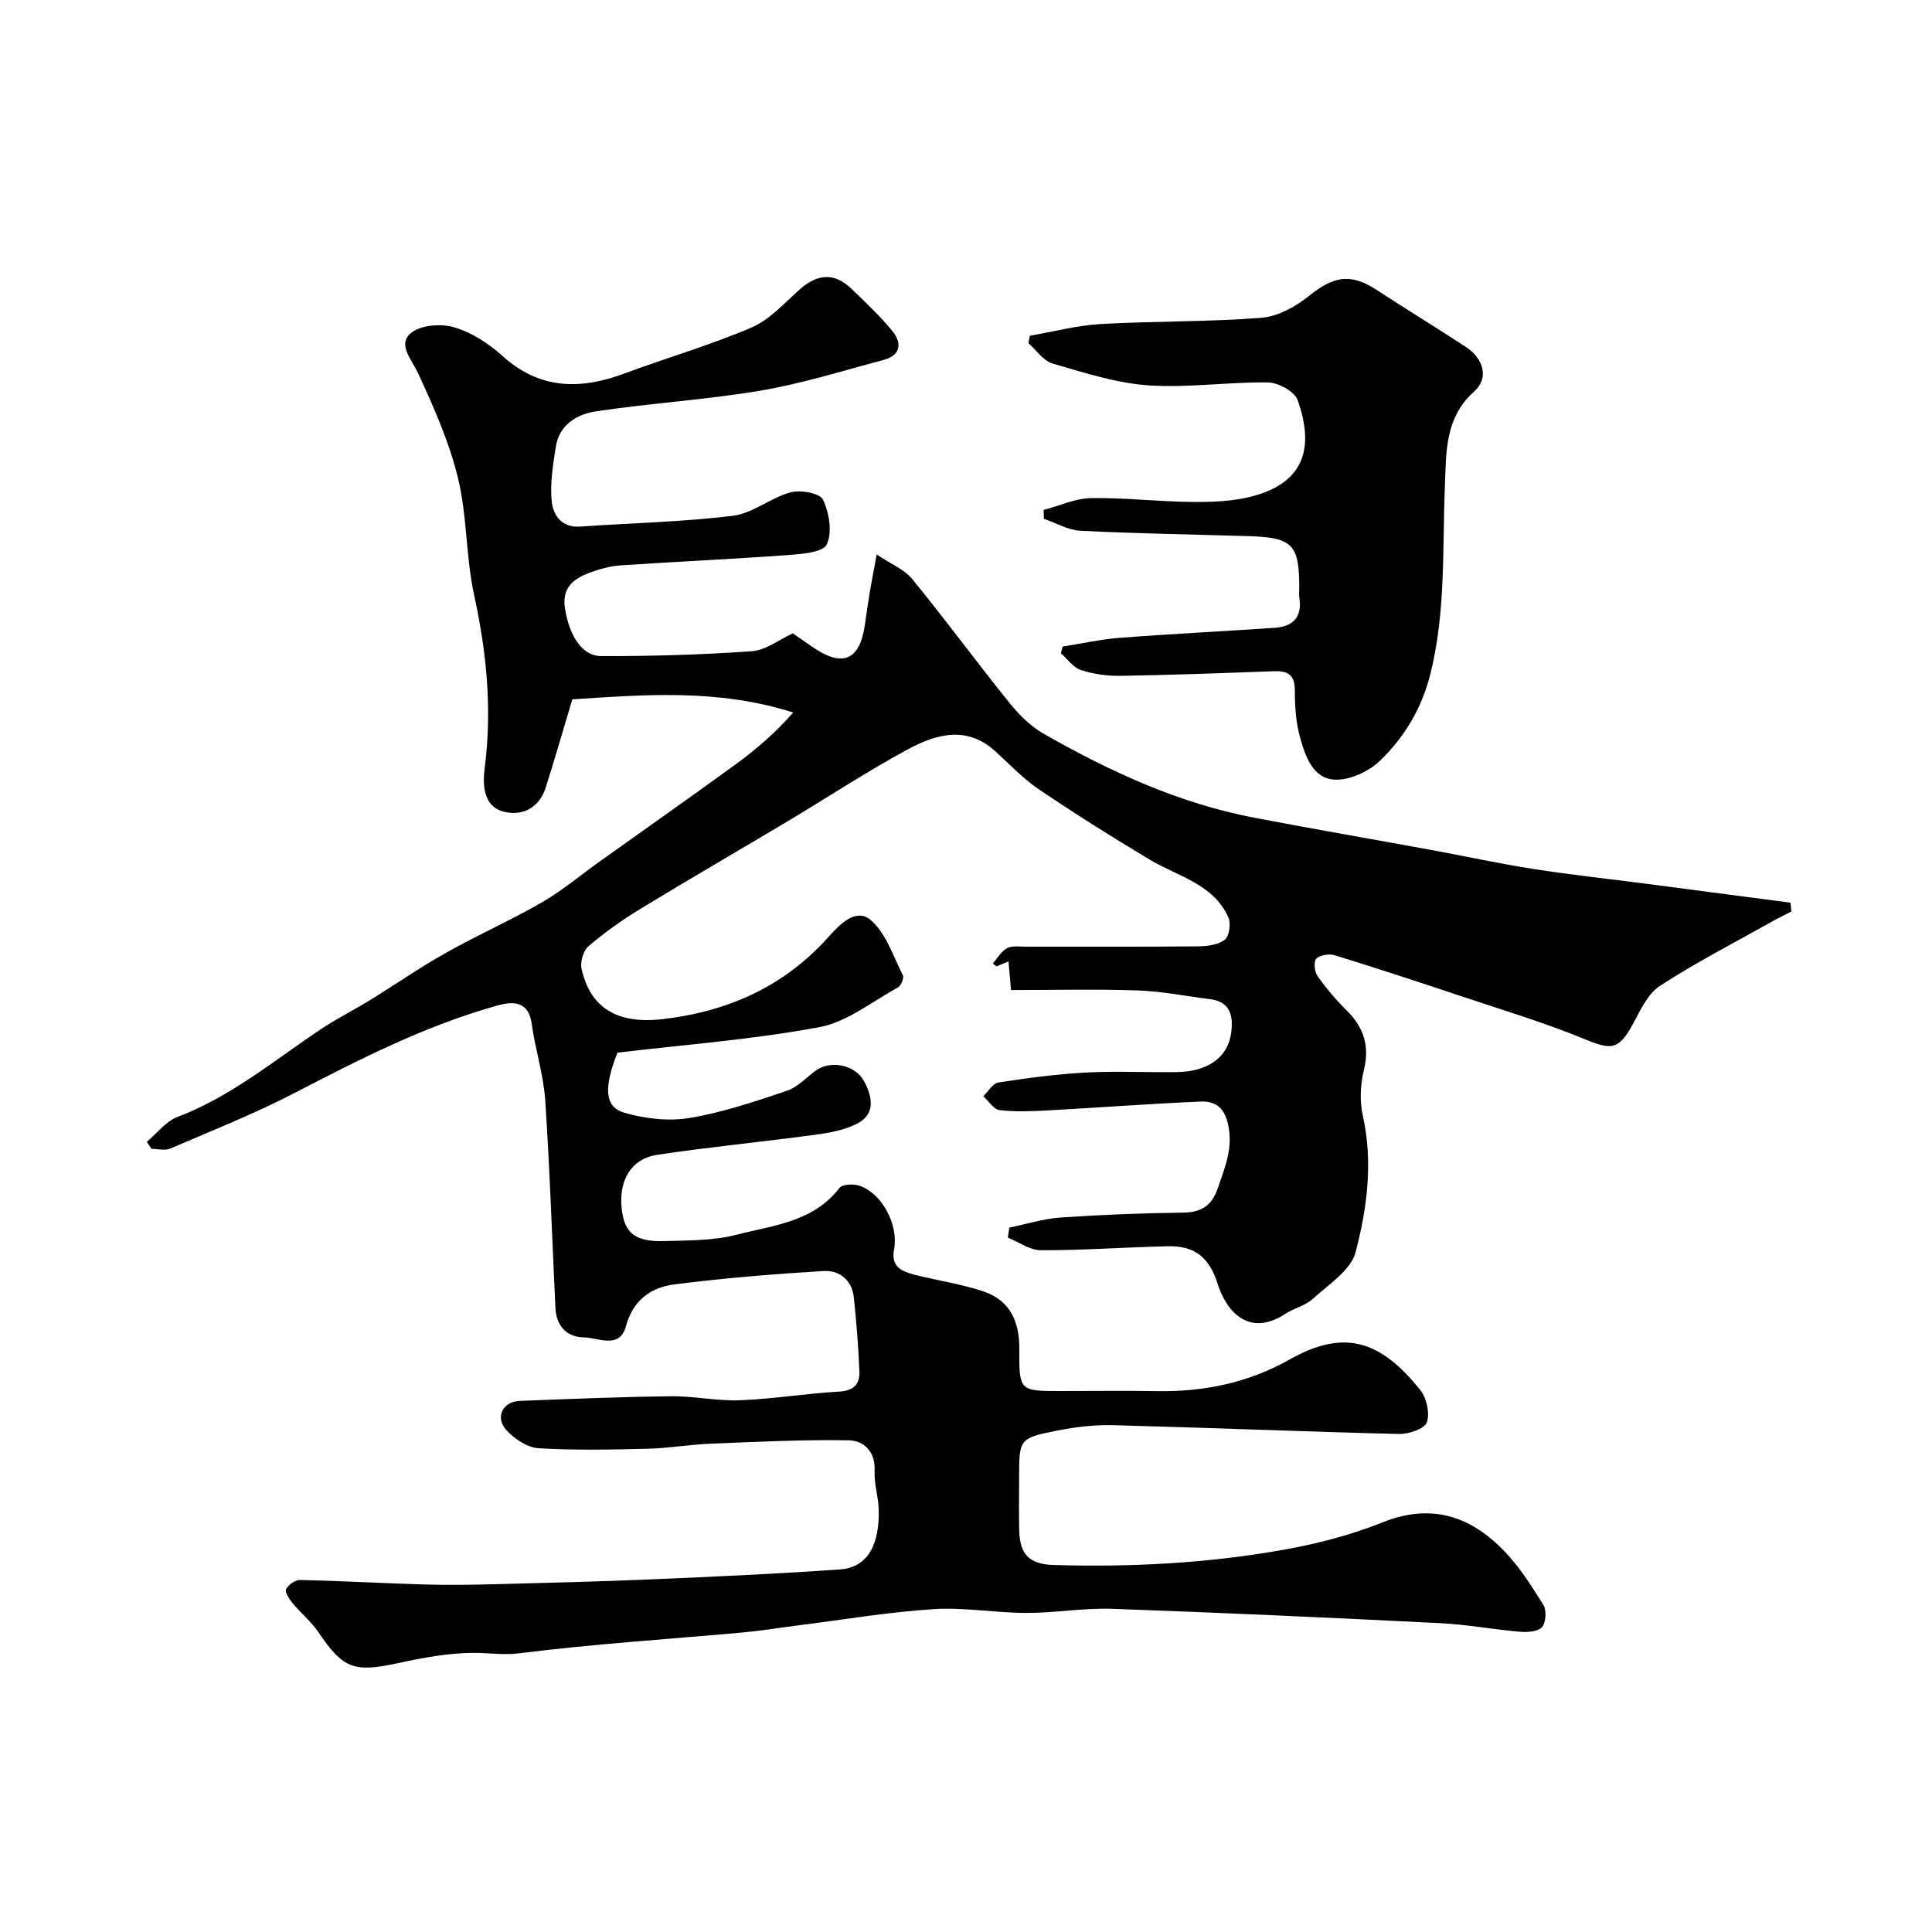
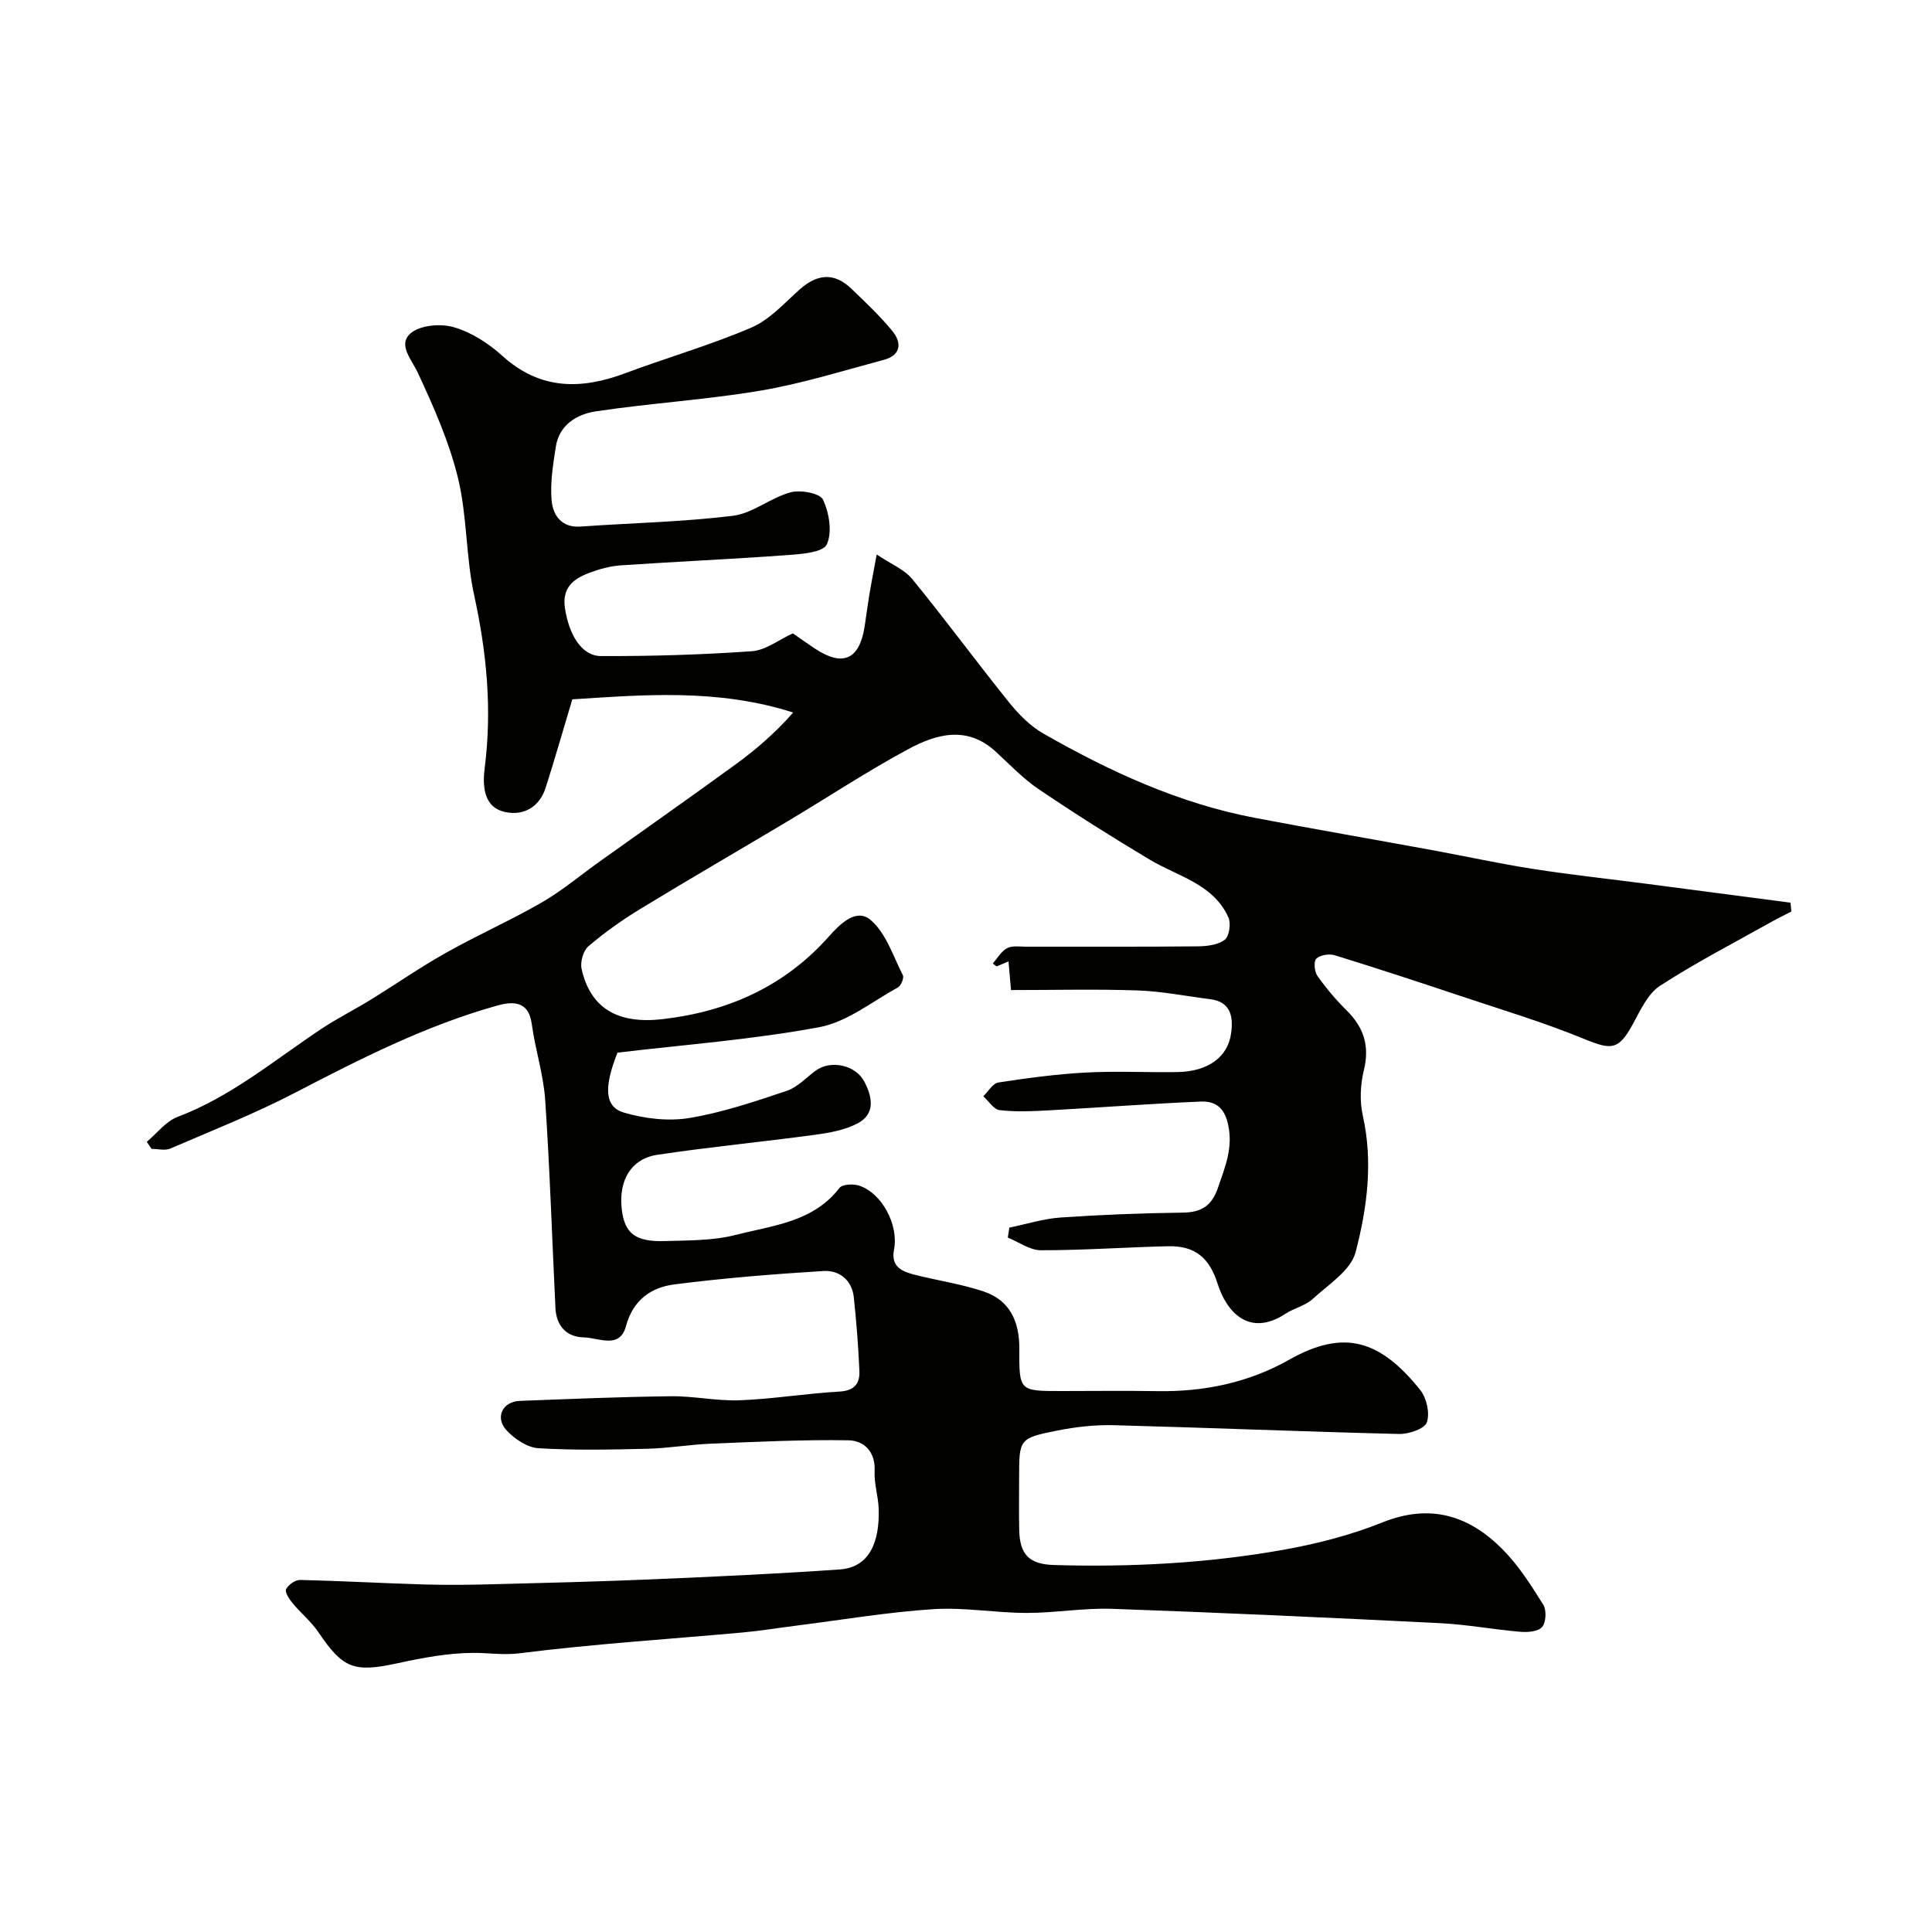
<svg xmlns="http://www.w3.org/2000/svg" enable-background="new 0 0 400 400" viewBox="0 0 400 400">
  <g fill="#010100">
-     <path d="m30.39 236.4c2.11-1.76 3.95-4.24 6.38-5.16 11.12-4.21 20.09-11.79 29.79-18.24 3.23-2.15 6.73-3.89 10.04-5.93 5.27-3.24 10.36-6.79 15.75-9.81 6.5-3.66 13.36-6.69 19.82-10.42 4.22-2.44 8-5.63 11.99-8.48 9.4-6.71 18.86-13.34 28.19-20.14 4.21-3.07 8.17-6.49 11.87-10.7-15.7-5.02-31.17-3.65-45.73-2.73-1.99 6.62-3.66 12.48-5.51 18.28-1.26 3.93-4.4 5.81-8.2 5.09-5.06-.95-4.8-6.2-4.42-9.24 1.54-12.12.4-23.83-2.19-35.68-1.74-7.96-1.43-16.39-3.35-24.28-1.82-7.48-5.02-14.68-8.28-21.71-1.33-2.87-4.23-5.88-1.54-8.23 1.95-1.71 6.22-2.07 8.95-1.28 3.63 1.05 7.2 3.34 10.04 5.92 7.81 7.08 16.25 7.05 25.46 3.61 8.68-3.24 17.64-5.81 26.14-9.46 3.76-1.61 6.79-5.05 9.96-7.87 3.61-3.21 7.12-3.61 10.69-.19 2.93 2.81 5.91 5.62 8.48 8.74 2.01 2.43 1.88 5.04-1.73 6.01-8.47 2.26-16.89 4.91-25.5 6.37-11.3 1.91-22.8 2.59-34.14 4.3-3.87.58-7.58 2.76-8.28 7.35-.57 3.71-1.21 7.55-.85 11.23.29 2.92 2.05 5.55 5.95 5.27 10.52-.74 21.1-.95 31.55-2.23 4.11-.5 7.83-3.74 11.96-4.86 2.06-.56 6.08.18 6.71 1.51 1.28 2.73 1.97 6.77.78 9.28-.78 1.65-5.21 1.99-8.05 2.2-11.52.84-23.06 1.35-34.59 2.13-2.23.15-4.5.78-6.6 1.58-3.19 1.22-5.58 3.02-4.97 7.22.8 5.46 3.41 9.97 7.45 9.98 10.42.04 20.85-.27 31.25-1 2.86-.2 5.58-2.37 8.49-3.7 1.46 1.01 3.04 2.14 4.66 3.21 5.74 3.77 9.16 2.19 10.21-4.69.34-2.26.64-4.52 1.01-6.78.37-2.23.81-4.45 1.48-8.07 2.94 1.98 5.72 3.08 7.37 5.1 6.84 8.36 13.24 17.08 20.02 25.5 1.99 2.48 4.39 4.92 7.11 6.47 13.77 7.87 28.1 14.47 43.81 17.46 12.16 2.31 24.36 4.42 36.53 6.65 7.04 1.29 14.05 2.83 21.12 3.93 7.75 1.21 15.56 2.05 23.35 3.06 9.96 1.3 19.92 2.61 29.89 3.92.06.61.11 1.22.17 1.83-1.44.75-2.91 1.46-4.33 2.26-7.67 4.31-15.52 8.34-22.87 13.13-2.53 1.64-4.05 5.06-5.61 7.91-2.94 5.38-4.38 5.42-9.96 3.13-8.56-3.52-17.47-6.18-26.26-9.12-8.48-2.84-16.98-5.63-25.53-8.26-1.14-.35-2.99-.05-3.79.71-.58.54-.4 2.67.21 3.54 1.79 2.54 3.82 4.96 6.04 7.15 3.56 3.51 4.83 7.35 3.6 12.37-.73 2.99-.9 6.42-.23 9.41 2.16 9.63.9 19.16-1.49 28.31-.99 3.77-5.64 6.7-8.91 9.7-1.52 1.39-3.82 1.87-5.59 3.03-7.51 4.93-12.22-.35-14.06-6.19-1.7-5.38-4.66-7.91-10.3-7.78-8.77.21-17.53.84-26.3.83-2.28 0-4.56-1.7-6.84-2.62.1-.69.21-1.37.31-2.06 3.54-.73 7.06-1.85 10.63-2.1 8.42-.58 16.86-.9 25.3-1.01 3.86-.05 6-1.43 7.27-5.16 1.46-4.3 3.17-8.21 2.09-13.11-.81-3.68-2.81-4.84-5.72-4.72-10.54.45-21.06 1.25-31.6 1.83-3.32.18-6.7.33-9.98-.06-1.22-.14-2.26-1.86-3.38-2.87 1.03-.99 1.96-2.67 3.12-2.85 5.98-.92 12.01-1.73 18.05-2.06 6.31-.34 12.66 0 18.99-.1 6.32-.1 10.49-3.04 11.16-8.1.43-3.23.01-6.43-4.3-6.98-5.01-.64-10.01-1.64-15.03-1.82-8.64-.3-17.29-.08-26.25-.08-.18-2.02-.33-3.78-.52-5.93-.9.38-1.68.7-2.46 1.03-.26-.2-.53-.4-.79-.59.96-1.1 1.74-2.54 2.95-3.18 1.06-.57 2.6-.31 3.92-.31 11.87-.02 23.74.05 35.6-.07 1.9-.02 4.17-.3 5.56-1.37.93-.72 1.31-3.37.75-4.62-3.14-6.96-10.43-8.46-16.27-11.95-7.81-4.66-15.5-9.52-23.03-14.61-3.25-2.2-6.01-5.14-8.93-7.81-5.91-5.4-12.26-3.6-18.09-.45-8.46 4.56-16.51 9.88-24.77 14.82-10.22 6.1-20.52 12.06-30.68 18.25-3.76 2.29-7.38 4.87-10.73 7.72-1.07.91-1.74 3.26-1.42 4.69 1.84 8.18 7.51 11.48 16.81 10.4 13.5-1.57 25.17-6.77 34.32-17.03 2.41-2.71 5.72-6.02 8.7-3.51 3.19 2.7 4.67 7.48 6.69 11.45.28.55-.37 2.16-1.02 2.52-5.36 2.95-10.55 7.17-16.3 8.24-13.82 2.57-27.92 3.62-41.77 5.27-2.85 7.2-2.69 11.24 1.36 12.42 4.29 1.25 9.17 1.83 13.53 1.11 6.85-1.13 13.54-3.41 20.16-5.62 2.21-.74 4.01-2.73 5.98-4.18 3.05-2.25 8.22-1.25 10.07 2.25 1.63 3.08 2.39 6.66-1.35 8.65-2.65 1.41-5.86 1.97-8.89 2.38-10.86 1.47-21.78 2.51-32.62 4.14-5.43.82-8.02 5.31-7.36 11.19.56 5.04 2.77 6.86 8.91 6.67 4.93-.15 10.01-.07 14.72-1.28 7.62-1.96 15.99-2.63 21.44-9.71.6-.78 2.81-.89 4.02-.51 4.72 1.48 8.29 8.11 7.29 13.25-.71 3.67 1.76 4.59 4.42 5.26 4.7 1.18 9.55 1.89 14.12 3.42 5.48 1.84 7.43 6.26 7.4 11.88-.05 8.74.04 8.74 8.55 8.74 6.67 0 13.33-.09 20 .02 9.69.16 18.9-1.74 27.35-6.52 11.36-6.42 18.84-4.03 27.11 6.29 1.32 1.65 2.03 4.82 1.36 6.7-.47 1.34-3.74 2.44-5.73 2.4-19.71-.48-39.4-1.3-59.11-1.82-3.91-.1-7.92.36-11.76 1.13-7.79 1.55-7.81 1.78-7.81 9.64 0 3.67-.07 7.33.02 11 .12 5.13 2.18 7.03 7.21 7.18 15.89.47 31.72-.36 47.36-3.13 7.01-1.24 14.06-3.06 20.65-5.7 9.9-3.97 17.95-1.41 24.91 5.64 3.29 3.33 5.87 7.42 8.37 11.41.7 1.13.58 3.62-.23 4.6-.78.95-2.98 1.14-4.49 1.01-5.54-.47-11.04-1.51-16.59-1.79-22.63-1.13-45.27-2.17-67.91-2.97-5.92-.21-11.87.86-17.8.85-6.43-.01-12.91-1.2-19.29-.78-9.46.62-18.85 2.21-28.27 3.4-3.74.47-7.46 1.09-11.21 1.43-15.39 1.39-30.83 2.37-46.15 4.3-3.42.43-6.44-.1-9.63-.08-5.18.03-10.41 1.01-15.51 2.12-9.14 1.99-11.4 1.18-16.5-6.37-1.51-2.23-3.68-4-5.41-6.09-.67-.81-1.6-2.26-1.3-2.85.47-.92 1.9-1.93 2.9-1.91 8.6.2 17.2.69 25.8.94 4.86.14 9.73.07 14.59-.06 10.77-.28 21.54-.54 32.3-1 13.04-.56 26.08-1.14 39.09-2.06 5.88-.41 8.25-5.35 8.01-12.57-.09-2.6-.97-5.21-.84-7.79.2-4.06-2.23-6.32-5.41-6.37-9.45-.16-18.92.31-28.37.69-4.44.18-8.85.95-13.29 1.06-7.51.18-15.05.34-22.54-.11-2.29-.14-4.91-1.91-6.57-3.68-2.49-2.67-.87-5.98 2.71-6.12 10.43-.4 20.87-.84 31.3-.96 4.76-.06 9.55 1.02 14.3.83 6.88-.27 13.72-1.41 20.59-1.8 3.06-.17 4.24-1.63 4.13-4.22-.21-5.09-.62-10.17-1.15-15.24-.38-3.63-3-5.7-6.29-5.5-10.31.63-20.62 1.46-30.86 2.77-4.84.62-8.56 3.21-10.04 8.67-1.3 4.81-5.71 2.35-8.74 2.3-3.54-.07-5.67-2.38-5.85-6.05-.7-14.36-1.16-28.73-2.12-43.07-.36-5.3-2.07-10.5-2.79-15.79-.69-5.1-4.35-4.58-7.36-3.73-14.67 4.13-28.17 10.99-41.64 17.99-8.36 4.34-17.17 7.83-25.84 11.56-1.1.47-2.58.06-3.88.06-.31-.49-.65-.98-.98-1.46z" />
-     <path d="m220.02 133.86c3.95-.62 7.88-1.5 11.86-1.81 10.68-.82 21.38-1.34 32.06-2.07 3.77-.26 5.71-2.25 5.07-6.24-.1-.65-.01-1.33-.01-2 0-9.05-1.37-10.46-10.52-10.74-11.6-.35-23.2-.53-34.79-1.11-2.56-.13-5.04-1.62-7.56-2.48-.02-.61-.04-1.22-.06-1.83 3.27-.86 6.52-2.39 9.81-2.45 6.93-.12 13.87.72 20.8.79 4.09.04 8.32-.09 12.26-1.08 11.58-2.91 13.04-10.6 9.73-19.99-.63-1.79-4.01-3.64-6.14-3.67-8.26-.12-16.58 1.17-24.79.6-6.69-.47-13.32-2.63-19.83-4.52-1.91-.56-3.34-2.76-4.99-4.22.1-.51.2-1.02.3-1.53 4.88-.84 9.73-2.14 14.64-2.42 11.08-.63 22.22-.43 33.28-1.29 3.43-.27 7.13-2.32 9.9-4.55 5.05-4.08 8.57-4.73 13.9-1.27 6.12 3.97 12.33 7.8 18.45 11.78 3.81 2.48 4.93 6.54 1.83 9.29-6.14 5.45-5.79 12.73-6.07 19.59-.53 13.01.21 26.02-3 38.88-1.79 7.15-5.35 13.06-10.4 17.94-2.32 2.25-6.26 4.1-9.37 3.96-4.6-.2-6.15-4.92-7.23-8.8-.87-3.12-1.06-6.49-1.07-9.76-.01-3.21-1.5-3.99-4.33-3.89-10.6.39-21.2.78-31.8.96-2.74.04-5.6-.37-8.2-1.22-1.58-.52-2.75-2.28-4.11-3.48.12-.45.25-.91.38-1.37z" />
+     <path d="m30.39 236.4c2.11-1.76 3.95-4.24 6.38-5.16 11.12-4.21 20.09-11.79 29.79-18.24 3.23-2.15 6.73-3.89 10.04-5.93 5.27-3.24 10.36-6.79 15.75-9.81 6.5-3.66 13.36-6.69 19.82-10.42 4.22-2.44 8-5.63 11.99-8.48 9.4-6.71 18.86-13.34 28.19-20.14 4.21-3.07 8.17-6.49 11.87-10.7-15.7-5.02-31.17-3.65-45.73-2.73-1.99 6.62-3.66 12.48-5.51 18.28-1.26 3.93-4.4 5.81-8.2 5.09-5.06-.95-4.8-6.2-4.42-9.24 1.54-12.12.4-23.83-2.19-35.68-1.74-7.96-1.43-16.39-3.35-24.28-1.82-7.48-5.02-14.68-8.28-21.71-1.33-2.87-4.23-5.88-1.54-8.23 1.95-1.71 6.22-2.07 8.95-1.28 3.63 1.05 7.2 3.34 10.04 5.92 7.81 7.08 16.25 7.05 25.46 3.61 8.68-3.24 17.64-5.81 26.14-9.46 3.76-1.61 6.79-5.05 9.96-7.87 3.61-3.21 7.12-3.61 10.69-.19 2.93 2.81 5.91 5.62 8.48 8.74 2.01 2.43 1.88 5.04-1.73 6.01-8.47 2.26-16.89 4.91-25.5 6.37-11.3 1.91-22.8 2.59-34.14 4.3-3.87.58-7.58 2.76-8.28 7.35-.57 3.71-1.21 7.55-.85 11.23.29 2.92 2.05 5.55 5.95 5.27 10.52-.74 21.1-.95 31.55-2.23 4.11-.5 7.83-3.74 11.96-4.86 2.06-.56 6.08.18 6.71 1.51 1.28 2.73 1.97 6.77.78 9.28-.78 1.65-5.21 1.99-8.05 2.2-11.52.84-23.06 1.35-34.59 2.13-2.23.15-4.5.78-6.6 1.58-3.19 1.22-5.58 3.02-4.97 7.22.8 5.46 3.41 9.97 7.45 9.98 10.42.04 20.85-.27 31.25-1 2.86-.2 5.58-2.37 8.49-3.7 1.46 1.01 3.04 2.14 4.66 3.21 5.74 3.77 9.16 2.19 10.21-4.69.34-2.26.64-4.52 1.01-6.78.37-2.23.81-4.45 1.48-8.07 2.94 1.98 5.72 3.08 7.37 5.1 6.84 8.36 13.24 17.08 20.02 25.5 1.99 2.48 4.39 4.92 7.11 6.47 13.77 7.87 28.1 14.47 43.81 17.46 12.16 2.31 24.36 4.42 36.53 6.65 7.04 1.29 14.05 2.83 21.12 3.93 7.75 1.21 15.56 2.05 23.35 3.06 9.96 1.3 19.92 2.61 29.89 3.92.06.61.11 1.22.17 1.83-1.44.75-2.91 1.46-4.33 2.26-7.67 4.31-15.52 8.34-22.87 13.13-2.53 1.64-4.05 5.06-5.61 7.91-2.94 5.38-4.38 5.42-9.96 3.13-8.56-3.52-17.47-6.18-26.26-9.12-8.48-2.84-16.98-5.63-25.53-8.26-1.14-.35-2.99-.05-3.79.71-.58.54-.4 2.67.21 3.54 1.79 2.54 3.82 4.96 6.04 7.15 3.56 3.51 4.83 7.35 3.6 12.37-.73 2.99-.9 6.42-.23 9.41 2.16 9.63.9 19.16-1.49 28.31-.99 3.77-5.64 6.7-8.91 9.7-1.52 1.39-3.82 1.87-5.59 3.03-7.51 4.93-12.22-.35-14.06-6.19-1.7-5.38-4.66-7.91-10.3-7.78-8.77.21-17.53.84-26.3.83-2.28 0-4.56-1.7-6.84-2.62.1-.69.21-1.37.31-2.06 3.54-.73 7.06-1.85 10.63-2.1 8.42-.58 16.86-.9 25.3-1.01 3.86-.05 6-1.43 7.27-5.16 1.46-4.3 3.17-8.21 2.09-13.11-.81-3.68-2.81-4.84-5.72-4.72-10.54.45-21.06 1.25-31.6 1.83-3.32.18-6.7.33-9.98-.06-1.22-.14-2.26-1.86-3.38-2.87 1.03-.99 1.96-2.67 3.12-2.85 5.98-.92 12.01-1.73 18.05-2.06 6.31-.34 12.66 0 18.99-.1 6.32-.1 10.49-3.04 11.16-8.1.43-3.23.01-6.43-4.3-6.98-5.01-.64-10.01-1.64-15.03-1.82-8.64-.3-17.29-.08-26.25-.08-.18-2.02-.33-3.78-.52-5.93-.9.38-1.68.7-2.46 1.03-.26-.2-.53-.4-.79-.59.96-1.1 1.74-2.54 2.95-3.18 1.06-.57 2.6-.31 3.92-.31 11.87-.02 23.74.05 35.6-.07 1.9-.02 4.17-.3 5.56-1.37.93-.72 1.31-3.37.75-4.62-3.14-6.96-10.43-8.46-16.27-11.95-7.81-4.66-15.5-9.52-23.03-14.61-3.25-2.2-6.01-5.14-8.93-7.81-5.91-5.4-12.26-3.6-18.09-.45-8.46 4.56-16.51 9.88-24.77 14.82-10.22 6.1-20.52 12.06-30.68 18.25-3.76 2.29-7.38 4.87-10.73 7.72-1.07.91-1.74 3.26-1.42 4.69 1.84 8.18 7.51 11.48 16.81 10.4 13.5-1.57 25.17-6.77 34.32-17.03 2.41-2.71 5.72-6.02 8.7-3.51 3.19 2.7 4.67 7.48 6.69 11.45.28.55-.37 2.16-1.02 2.52-5.36 2.95-10.55 7.17-16.3 8.24-13.82 2.57-27.92 3.62-41.77 5.27-2.85 7.2-2.69 11.24 1.36 12.42 4.29 1.25 9.17 1.83 13.53 1.11 6.85-1.13 13.54-3.41 20.16-5.62 2.21-.74 4.01-2.73 5.98-4.18 3.05-2.25 8.22-1.25 10.07 2.25 1.63 3.08 2.39 6.66-1.35 8.65-2.65 1.41-5.86 1.97-8.89 2.38-10.86 1.47-21.78 2.51-32.62 4.14-5.43.82-8.02 5.31-7.36 11.19.56 5.04 2.77 6.86 8.91 6.67 4.93-.15 10.01-.07 14.72-1.28 7.62-1.96 15.99-2.63 21.44-9.71.6-.78 2.81-.89 4.02-.51 4.72 1.48 8.29 8.11 7.29 13.25-.71 3.67 1.76 4.59 4.42 5.26 4.7 1.18 9.55 1.89 14.12 3.42 5.48 1.84 7.43 6.26 7.4 11.88-.05 8.74.04 8.74 8.55 8.74 6.67 0 13.33-.09 20 .02 9.69.16 18.9-1.74 27.35-6.52 11.36-6.42 18.84-4.03 27.11 6.29 1.32 1.65 2.03 4.82 1.36 6.7-.47 1.34-3.74 2.44-5.73 2.4-19.71-.48-39.4-1.3-59.11-1.82-3.91-.1-7.92.36-11.76 1.13-7.79 1.55-7.81 1.78-7.81 9.64 0 3.67-.07 7.33.02 11 .12 5.13 2.18 7.03 7.21 7.18 15.89.47 31.72-.36 47.36-3.13 7.01-1.24 14.06-3.06 20.65-5.7 9.9-3.97 17.95-1.41 24.91 5.64 3.29 3.33 5.87 7.42 8.37 11.41.7 1.13.58 3.62-.23 4.6-.78.95-2.98 1.14-4.49 1.01-5.54-.47-11.04-1.51-16.59-1.79-22.63-1.13-45.27-2.17-67.91-2.97-5.92-.21-11.87.86-17.8.85-6.43-.01-12.91-1.2-19.29-.78-9.46.62-18.85 2.21-28.27 3.4-3.74.47-7.46 1.09-11.21 1.43-15.39 1.39-30.83 2.37-46.15 4.3-3.42.43-6.44-.1-9.63-.08-5.18.03-10.41 1.01-15.51 2.12-9.14 1.99-11.4 1.18-16.5-6.37-1.51-2.23-3.68-4-5.41-6.09-.67-.81-1.6-2.26-1.3-2.85.47-.92 1.9-1.93 2.9-1.91 8.6.2 17.2.69 25.8.94 4.86.14 9.73.07 14.59-.06 10.77-.28 21.54-.54 32.3-1 13.04-.56 26.08-1.14 39.09-2.06 5.88-.41 8.25-5.35 8.01-12.57-.09-2.6-.97-5.21-.84-7.79.2-4.06-2.23-6.32-5.41-6.37-9.45-.16-18.92.31-28.37.69-4.44.18-8.85.95-13.29 1.06-7.51.18-15.05.34-22.54-.11-2.29-.14-4.91-1.91-6.57-3.68-2.49-2.67-.87-5.98 2.71-6.12 10.43-.4 20.87-.84 31.3-.96 4.76-.06 9.55 1.02 14.3.83 6.88-.27 13.72-1.41 20.59-1.8 3.06-.17 4.24-1.63 4.13-4.22-.21-5.09-.62-10.17-1.15-15.24-.38-3.63-3-5.7-6.29-5.5-10.31.63-20.62 1.46-30.86 2.77-4.84.62-8.56 3.21-10.04 8.67-1.3 4.81-5.71 2.35-8.74 2.3-3.54-.07-5.67-2.38-5.85-6.05-.7-14.36-1.16-28.73-2.12-43.07-.36-5.3-2.07-10.5-2.79-15.79-.69-5.1-4.35-4.58-7.36-3.73-14.67 4.13-28.17 10.99-41.64 17.99-8.36 4.34-17.17 7.83-25.84 11.56-1.1.47-2.58.06-3.88.06-.31-.49-.65-.98-.98-1.46" />
  </g>
</svg>